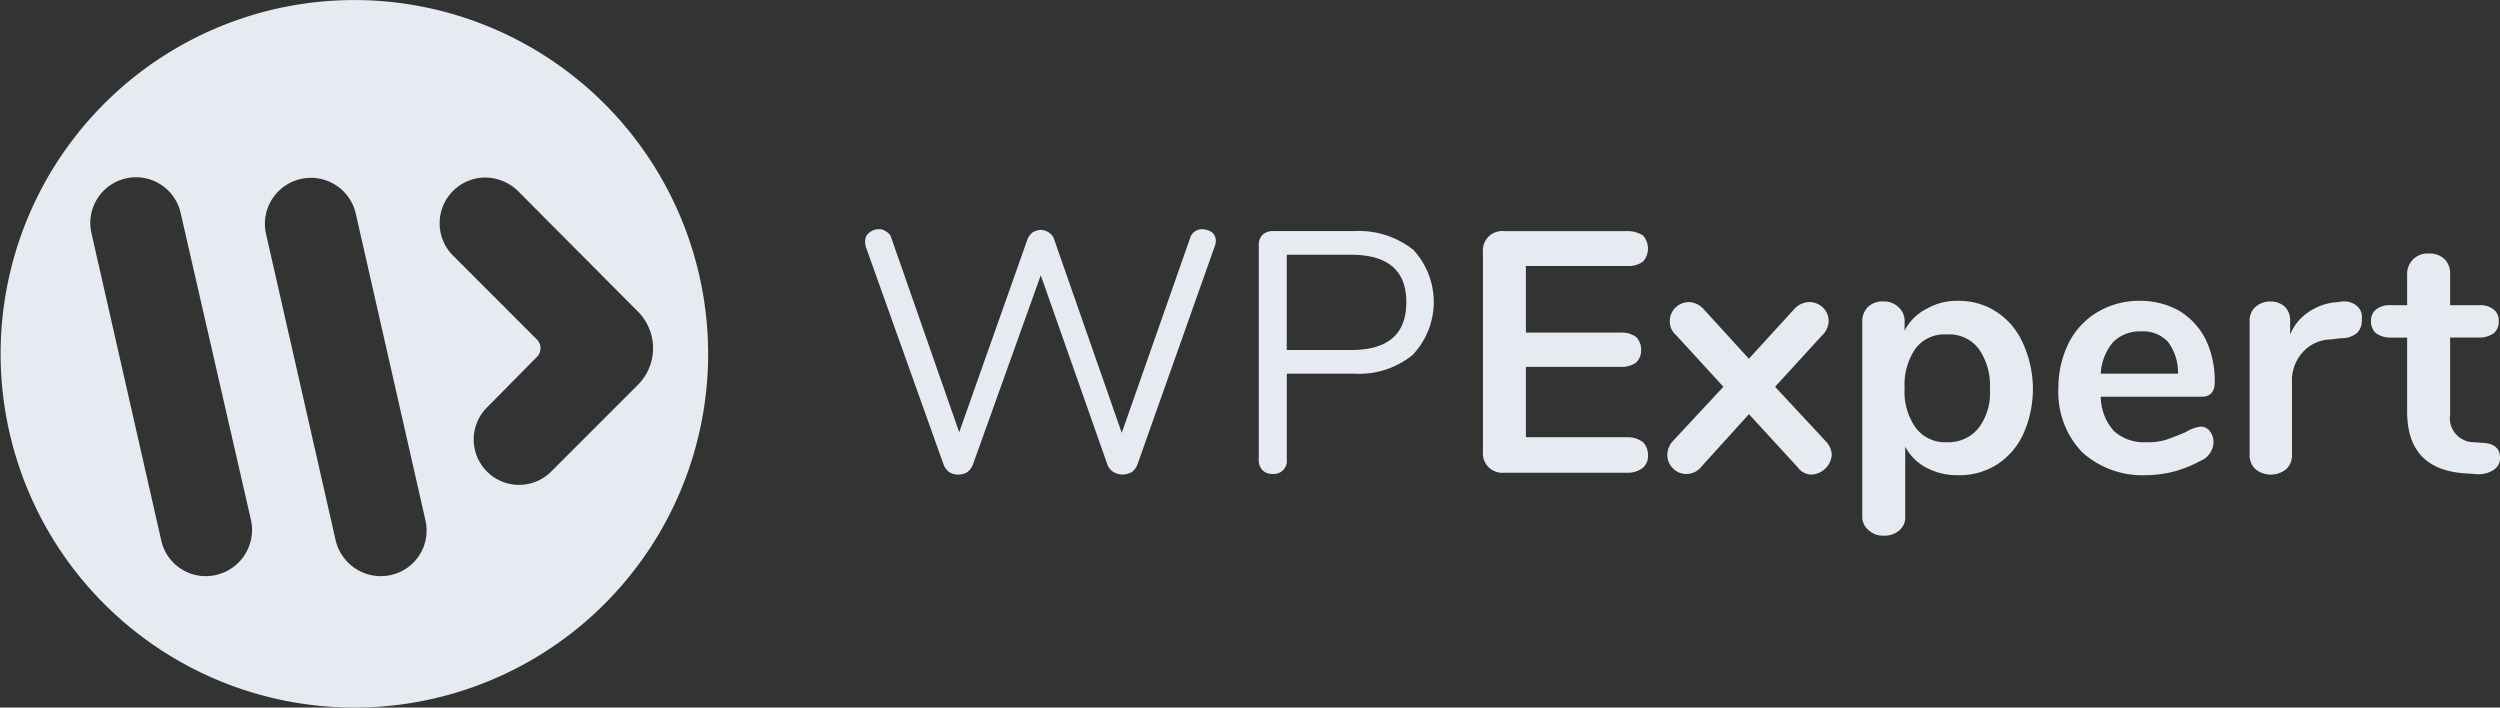
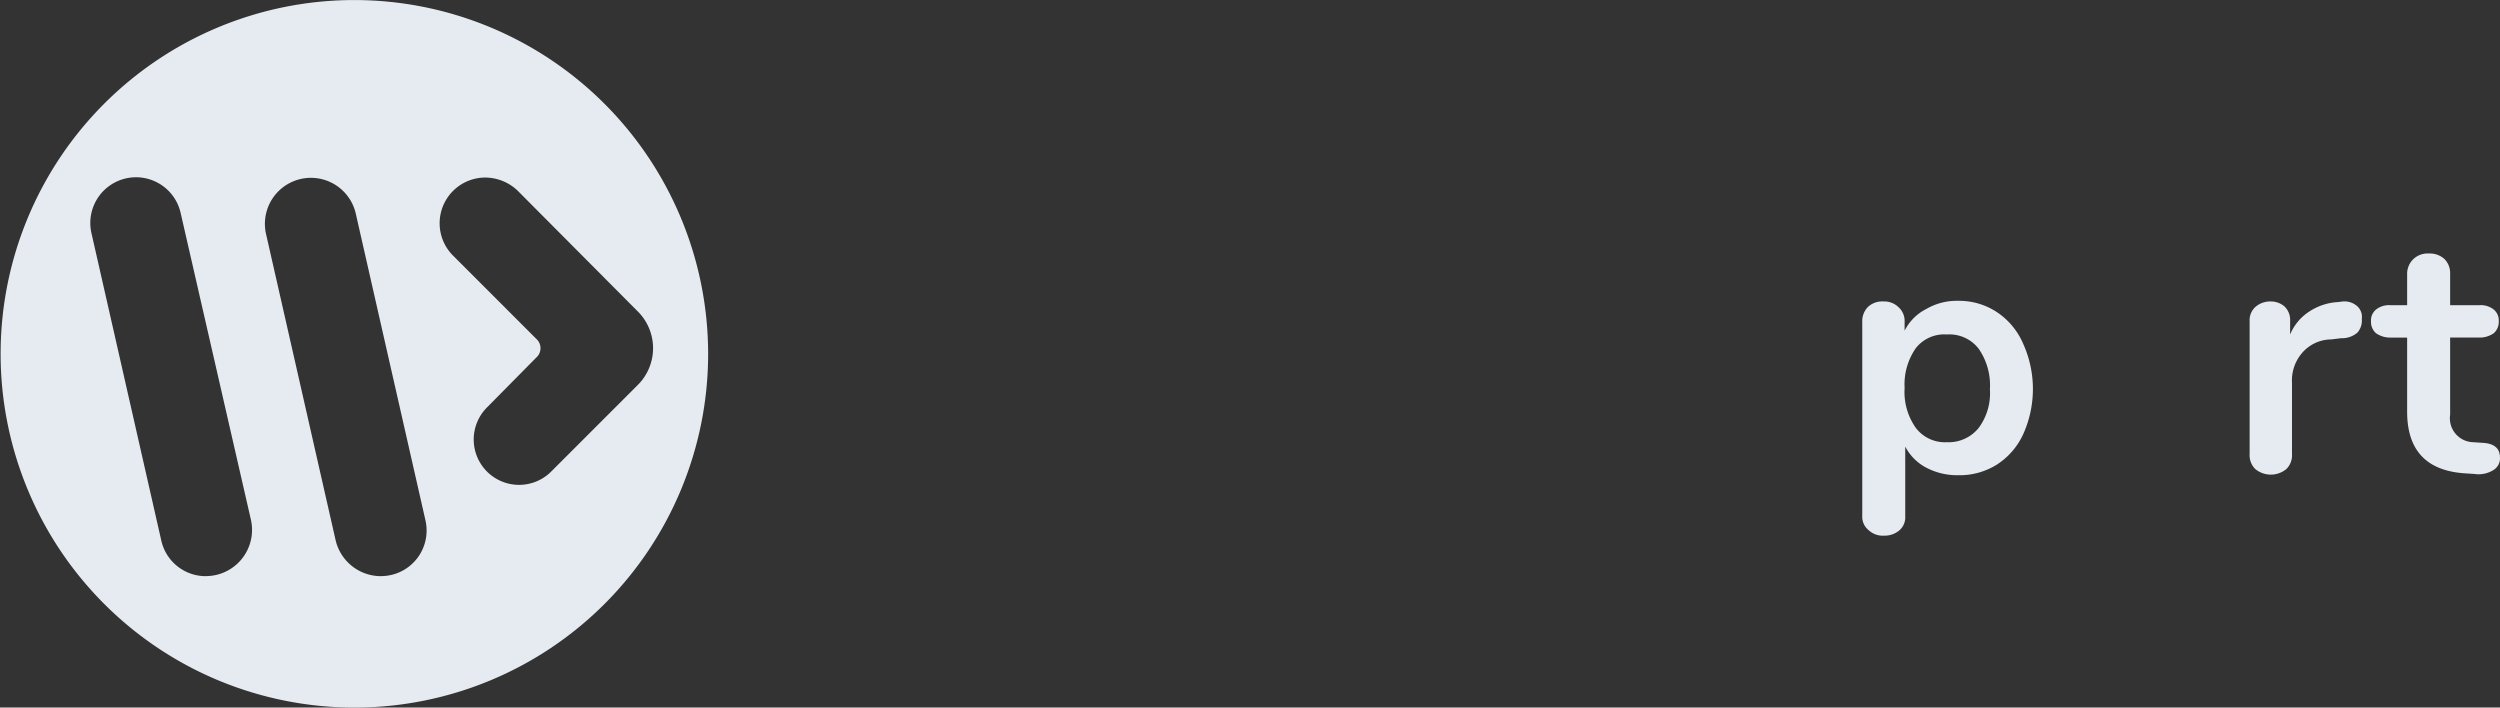
<svg xmlns="http://www.w3.org/2000/svg" width="213.252" height="60.353" viewBox="0 0 213.252 60.353">
  <rect x="0" y="0" width="213.252" height="60.353" fill="#333333" stroke="none" />
  <g transform="translate(-1136.967 -4494.979)">
-     <path d="M489.1,523.933a1.581,1.581,0,0,0-.8-.266,1.072,1.072,0,0,0-.691.212.973.973,0,0,0-.372.532L481.4,541.039l-5.737-16.415a1.129,1.129,0,0,0-.426-.639,1.411,1.411,0,0,0-.743-.265,1.734,1.734,0,0,0-.691.212,1.35,1.35,0,0,0-.478.691l-5.79,16.363-5.791-16.575a.845.845,0,0,0-.425-.532.933.933,0,0,0-.639-.212,1.3,1.3,0,0,0-.849.318.9.9,0,0,0-.319.745,1.34,1.34,0,0,0,.052.425l6.642,18.594a1.44,1.44,0,0,0,.477.639,1.5,1.5,0,0,0,1.542,0,1.452,1.452,0,0,0,.477-.639l5.791-16.151,5.685,16.151a1.239,1.239,0,0,0,.531.639,1.731,1.731,0,0,0,.745.212,1.96,1.96,0,0,0,.8-.212,1.444,1.444,0,0,0,.479-.639l6.588-18.594a1.578,1.578,0,0,0,.106-.479A.964.964,0,0,0,489.1,523.933Z" transform="translate(751.253 3990.863)" fill="#e6ebf1" />
-     <path d="M493.242,525.359a7.463,7.463,0,0,0-5.048-1.594h-6.905a1.249,1.249,0,0,0-.9.319,1.2,1.2,0,0,0-.319.849v18.329a1.242,1.242,0,0,0,.319.9,1.119,1.119,0,0,0,.849.318,1.109,1.109,0,0,0,1.222-1.222v-7.331h5.737a7.222,7.222,0,0,0,4.994-1.594,6.552,6.552,0,0,0,.054-8.978Zm-5.313,8.553h-5.473v-8.128h5.473c3.134,0,4.728,1.328,4.728,4.037C492.657,532.584,491.063,533.912,487.929,533.912Z" transform="translate(764.271 3990.925)" fill="#e6ebf1" />
-     <path d="M504.1,541.349h-8.659v-6h8.074a2.07,2.07,0,0,0,1.328-.372,1.391,1.391,0,0,0,.426-1.062,1.517,1.517,0,0,0-.426-1.116,2.07,2.07,0,0,0-1.328-.372h-8.074v-5.685H504.1a2.08,2.08,0,0,0,1.328-.371,1.675,1.675,0,0,0,0-2.233,2.455,2.455,0,0,0-1.328-.371H493.583a1.656,1.656,0,0,0-1.806,1.806v17a1.658,1.658,0,0,0,1.806,1.806H504.1a2.087,2.087,0,0,0,1.328-.425,1.318,1.318,0,0,0,.426-1.063,1.523,1.523,0,0,0-.426-1.115A2.1,2.1,0,0,0,504.1,541.349Z" transform="translate(771.686 3990.925)" fill="#e6ebf1" />
-     <path d="M514.9,539.32l-4.3-4.622,4.037-4.41a1.705,1.705,0,0,0,.531-1.169,1.556,1.556,0,0,0-.479-1.168,1.647,1.647,0,0,0-1.168-.478,1.785,1.785,0,0,0-1.275.585l-3.879,4.25-3.877-4.25a1.767,1.767,0,0,0-1.223-.585,1.648,1.648,0,0,0-1.168.478,1.563,1.563,0,0,0-.478,1.168,1.509,1.509,0,0,0,.531,1.169l4.039,4.41-4.3,4.622a1.74,1.74,0,0,0-.479,1.169,1.56,1.56,0,0,0,.479,1.169,1.528,1.528,0,0,0,1.115.477,1.593,1.593,0,0,0,1.274-.585l4.091-4.516,4.145,4.516a1.485,1.485,0,0,0,1.222.639,1.83,1.83,0,0,0,1.7-1.7A1.813,1.813,0,0,0,514.9,539.32Z" transform="translate(777.782 3993.273)" fill="#e6ebf1" />
    <path d="M525.294,531.021a6.114,6.114,0,0,0-2.231-2.656,5.833,5.833,0,0,0-3.294-.957,5.143,5.143,0,0,0-2.709.691,4.191,4.191,0,0,0-1.859,1.859v-.743a1.576,1.576,0,0,0-.532-1.276,1.722,1.722,0,0,0-1.274-.477,1.773,1.773,0,0,0-1.329.477,1.726,1.726,0,0,0-.477,1.276v16.523a1.467,1.467,0,0,0,.531,1.222,1.768,1.768,0,0,0,1.328.478,1.939,1.939,0,0,0,1.276-.426,1.465,1.465,0,0,0,.531-1.222v-5.95a4.228,4.228,0,0,0,1.806,1.806,5.671,5.671,0,0,0,2.709.637,5.986,5.986,0,0,0,3.294-.9,6.143,6.143,0,0,0,2.231-2.549,9.385,9.385,0,0,0,0-7.81Zm-3.771,7.225a3.292,3.292,0,0,1-2.709,1.222,3.119,3.119,0,0,1-2.657-1.222,5.293,5.293,0,0,1-.955-3.4,5.4,5.4,0,0,1,.955-3.4,3.083,3.083,0,0,1,2.657-1.168,3.148,3.148,0,0,1,2.709,1.222,5.455,5.455,0,0,1,.955,3.453A4.972,4.972,0,0,1,521.523,538.246Z" transform="translate(784.23 3993.232)" fill="#e6ebf1" />
-     <path d="M533.947,538.14a3.187,3.187,0,0,0-1.274.478c-.639.265-1.169.479-1.648.637a5.143,5.143,0,0,1-1.646.212,3.844,3.844,0,0,1-2.816-.955,4.486,4.486,0,0,1-1.117-2.922h8.607q1.117,0,1.116-1.276a8.1,8.1,0,0,0-.8-3.667,6.057,6.057,0,0,0-2.233-2.391,6.8,6.8,0,0,0-3.346-.849,6.919,6.919,0,0,0-3.613.957,6.393,6.393,0,0,0-2.443,2.6,8.515,8.515,0,0,0-.9,3.879,7.382,7.382,0,0,0,2.02,5.473,7.659,7.659,0,0,0,5.471,1.965,9.881,9.881,0,0,0,2.391-.319,10.718,10.718,0,0,0,2.231-.9,1.778,1.778,0,0,0,1.115-1.54,1.532,1.532,0,0,0-.318-1.009A.955.955,0,0,0,533.947,538.14Zm-7.437-7.225a3.246,3.246,0,0,1,2.391-.9,2.9,2.9,0,0,1,2.285.9,4.326,4.326,0,0,1,.849,2.709h-6.588A4.514,4.514,0,0,1,526.51,530.914Z" transform="translate(790.717 3993.232)" fill="#e6ebf1" />
    <path d="M540.959,527.812a1.635,1.635,0,0,0-1.168-.371l-.426.052a4.94,4.94,0,0,0-2.443.8,4.279,4.279,0,0,0-1.646,1.966v-1.169a1.6,1.6,0,0,0-.479-1.222,1.789,1.789,0,0,0-1.221-.425,1.906,1.906,0,0,0-1.275.477,1.526,1.526,0,0,0-.479,1.222v11.316a1.644,1.644,0,0,0,.479,1.276,2.081,2.081,0,0,0,2.655,0,1.639,1.639,0,0,0,.478-1.276v-6.11a3.567,3.567,0,0,1,.851-2.5,3.3,3.3,0,0,1,2.5-1.168l.851-.106a1.99,1.99,0,0,0,1.382-.478,1.554,1.554,0,0,0,.371-1.169A1.219,1.219,0,0,0,540.959,527.812Z" transform="translate(797.041 3993.252)" fill="#e6ebf1" />
    <path d="M547.674,541.087l-.8-.054a2.039,2.039,0,0,1-1.965-2.337v-6.588h2.5a2.08,2.08,0,0,0,1.222-.372,1.28,1.28,0,0,0,.425-1.009,1.206,1.206,0,0,0-.425-1.008,1.771,1.771,0,0,0-1.222-.372h-2.5v-2.71a1.689,1.689,0,0,0-.479-1.223,1.851,1.851,0,0,0-1.328-.477,1.773,1.773,0,0,0-1.33.477,1.735,1.735,0,0,0-.531,1.223v2.71h-1.434a1.768,1.768,0,0,0-1.222.372,1.2,1.2,0,0,0-.426,1.008,1.275,1.275,0,0,0,.426,1.009,2.077,2.077,0,0,0,1.222.372h1.434v6.322q0,4.941,4.94,5.26l.8.052a2.379,2.379,0,0,0,1.594-.318,1.164,1.164,0,0,0,.585-1.063C549.162,541.565,548.683,541.139,547.674,541.087Z" transform="translate(801.057 3991.666)" fill="#e6ebf1" />
    <path d="M444.553,511.7a30.176,30.176,0,1,0,30.176,30.176A30.2,30.2,0,0,0,444.553,511.7Zm-12.644,49.143a3.885,3.885,0,0,1-3.825-3.028l-5.95-26.192a3.9,3.9,0,1,1,7.6-1.754l6,26.191A3.943,3.943,0,0,1,431.909,560.839Zm14.877,0a3.973,3.973,0,0,1-3.825-3.028l-5.951-26.192a3.925,3.925,0,0,1,7.651-1.754l5.95,26.191A3.89,3.89,0,0,1,446.785,560.839Zm14.557-8.925a3.87,3.87,0,1,1-5.473-5.473l4.2-4.25a1.064,1.064,0,0,0,0-1.594l-7.119-7.119a3.9,3.9,0,0,1,2.763-6.641,4.034,4.034,0,0,1,2.762,1.116l10.2,10.253a4.428,4.428,0,0,1,0,6.376Z" transform="translate(722.643 3983.283)" fill="#e6ebf1" />
  </g>
</svg>